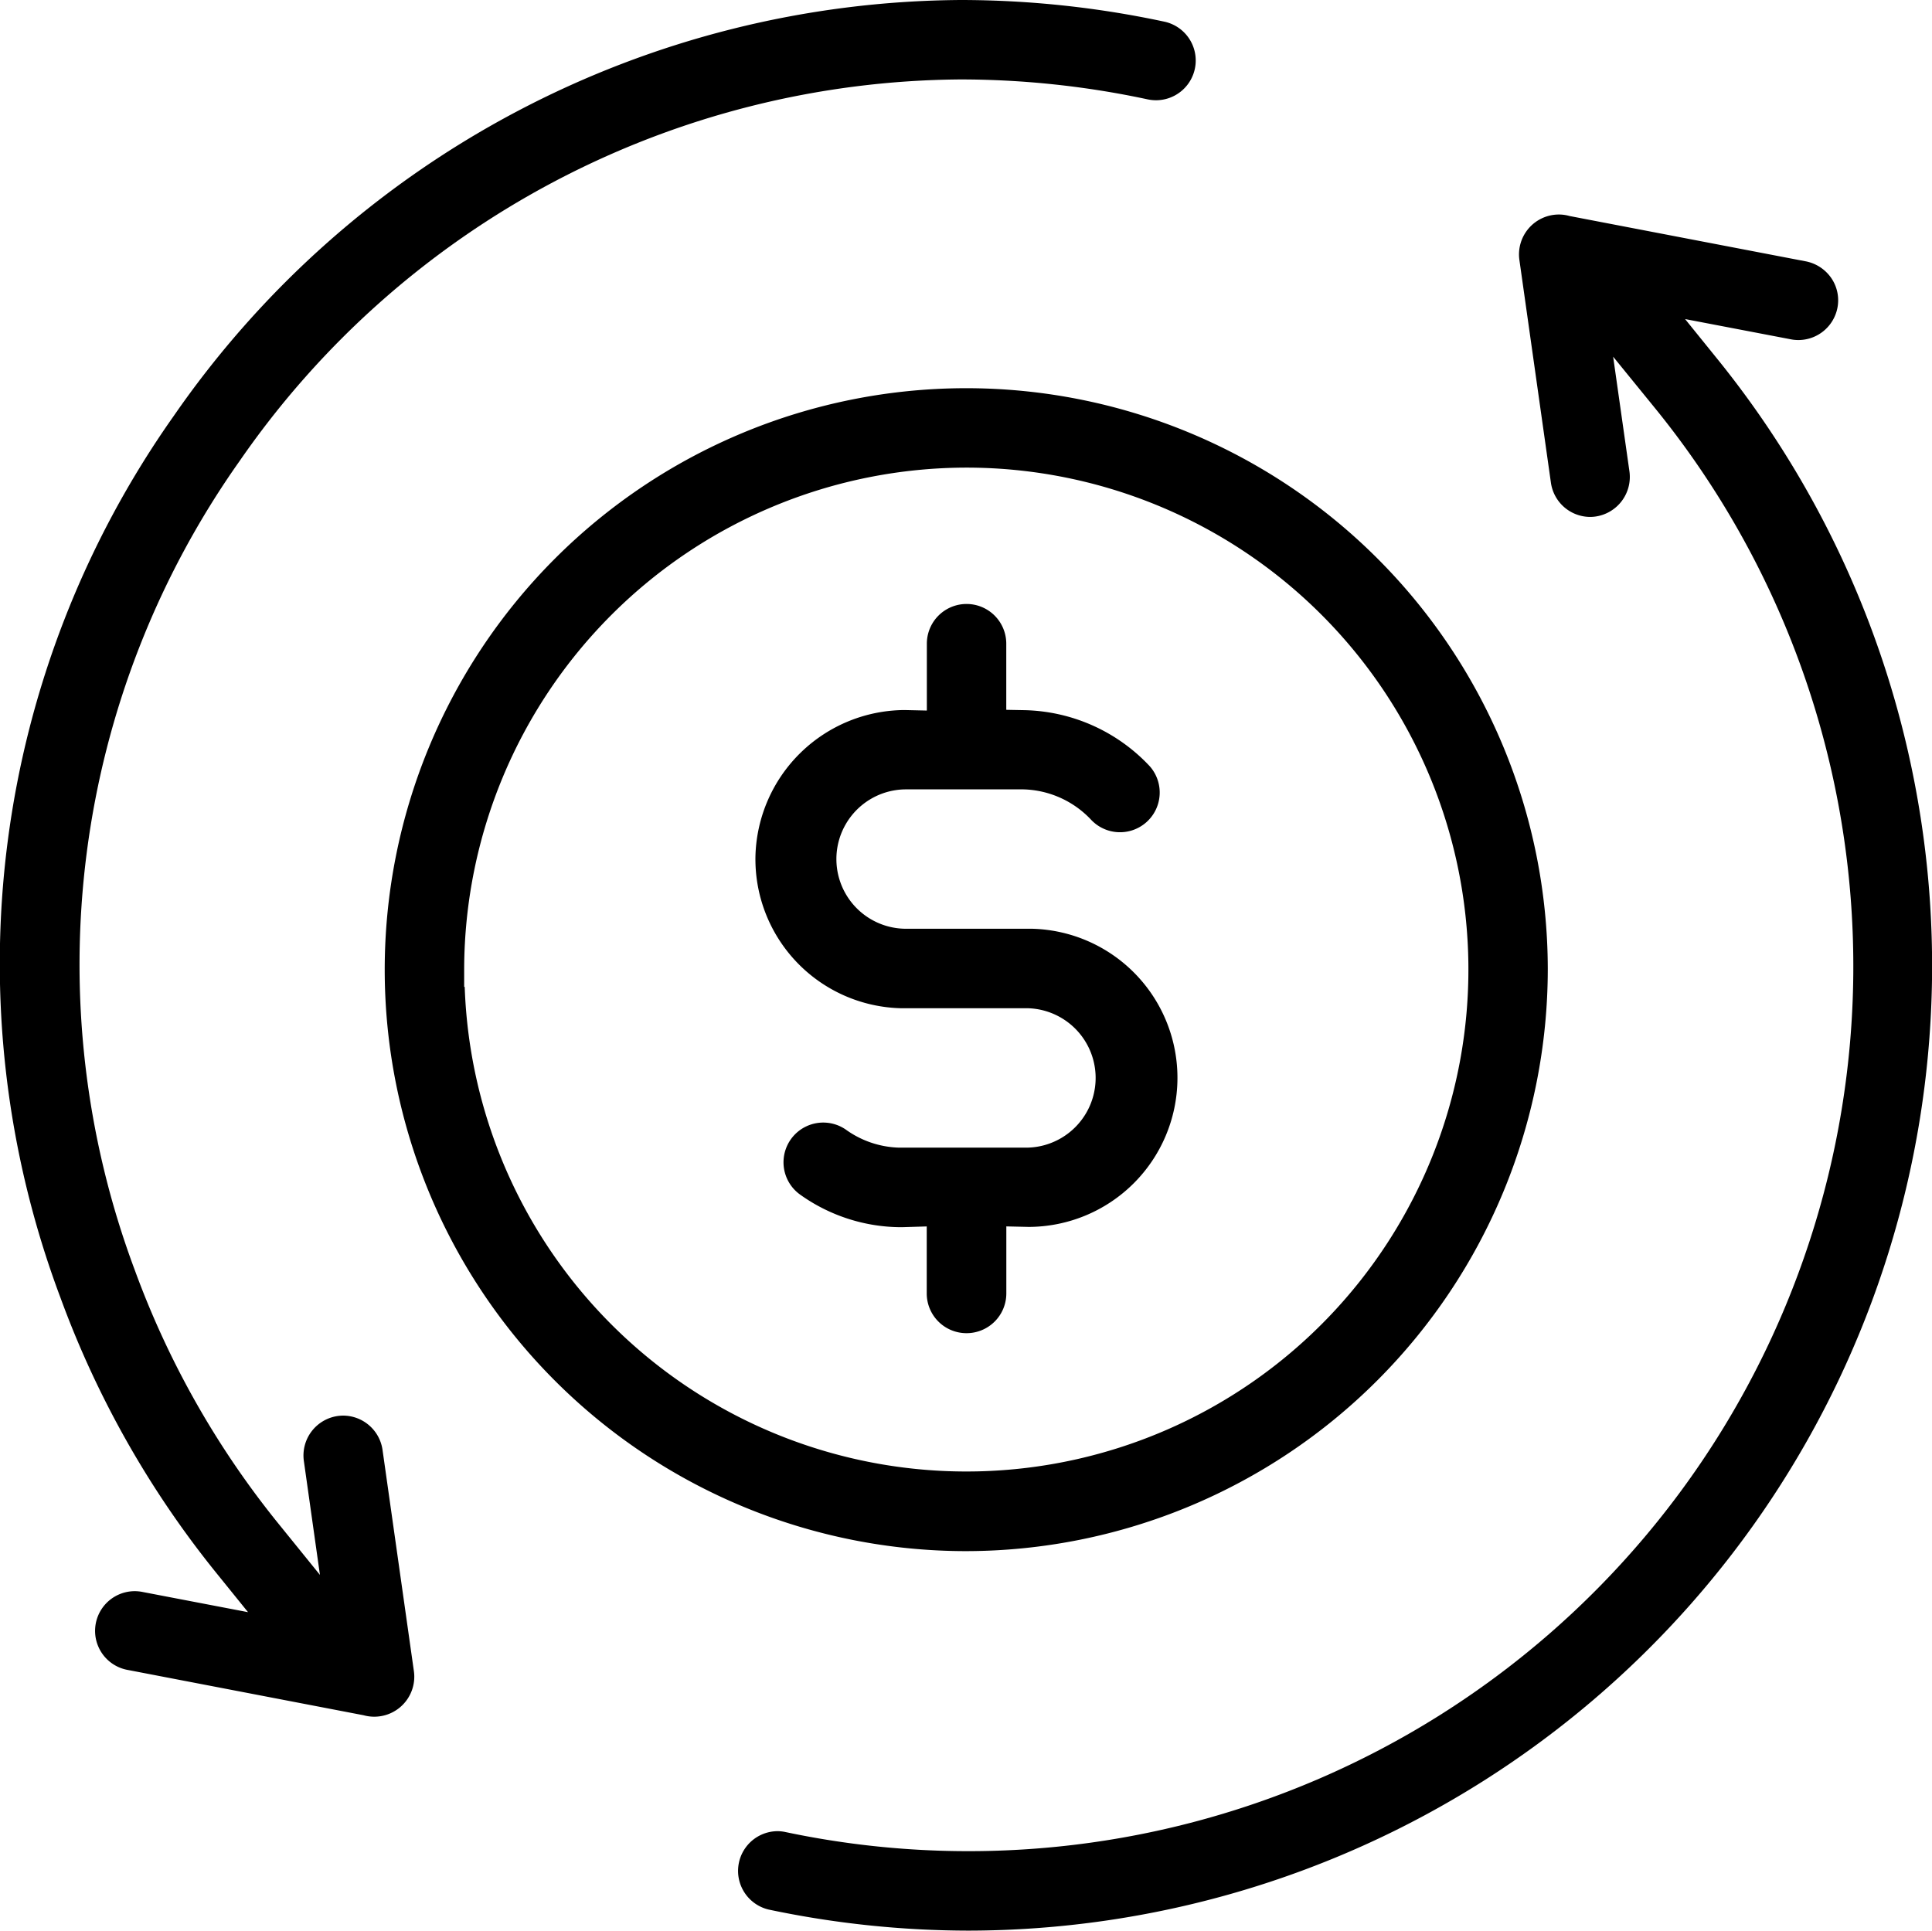
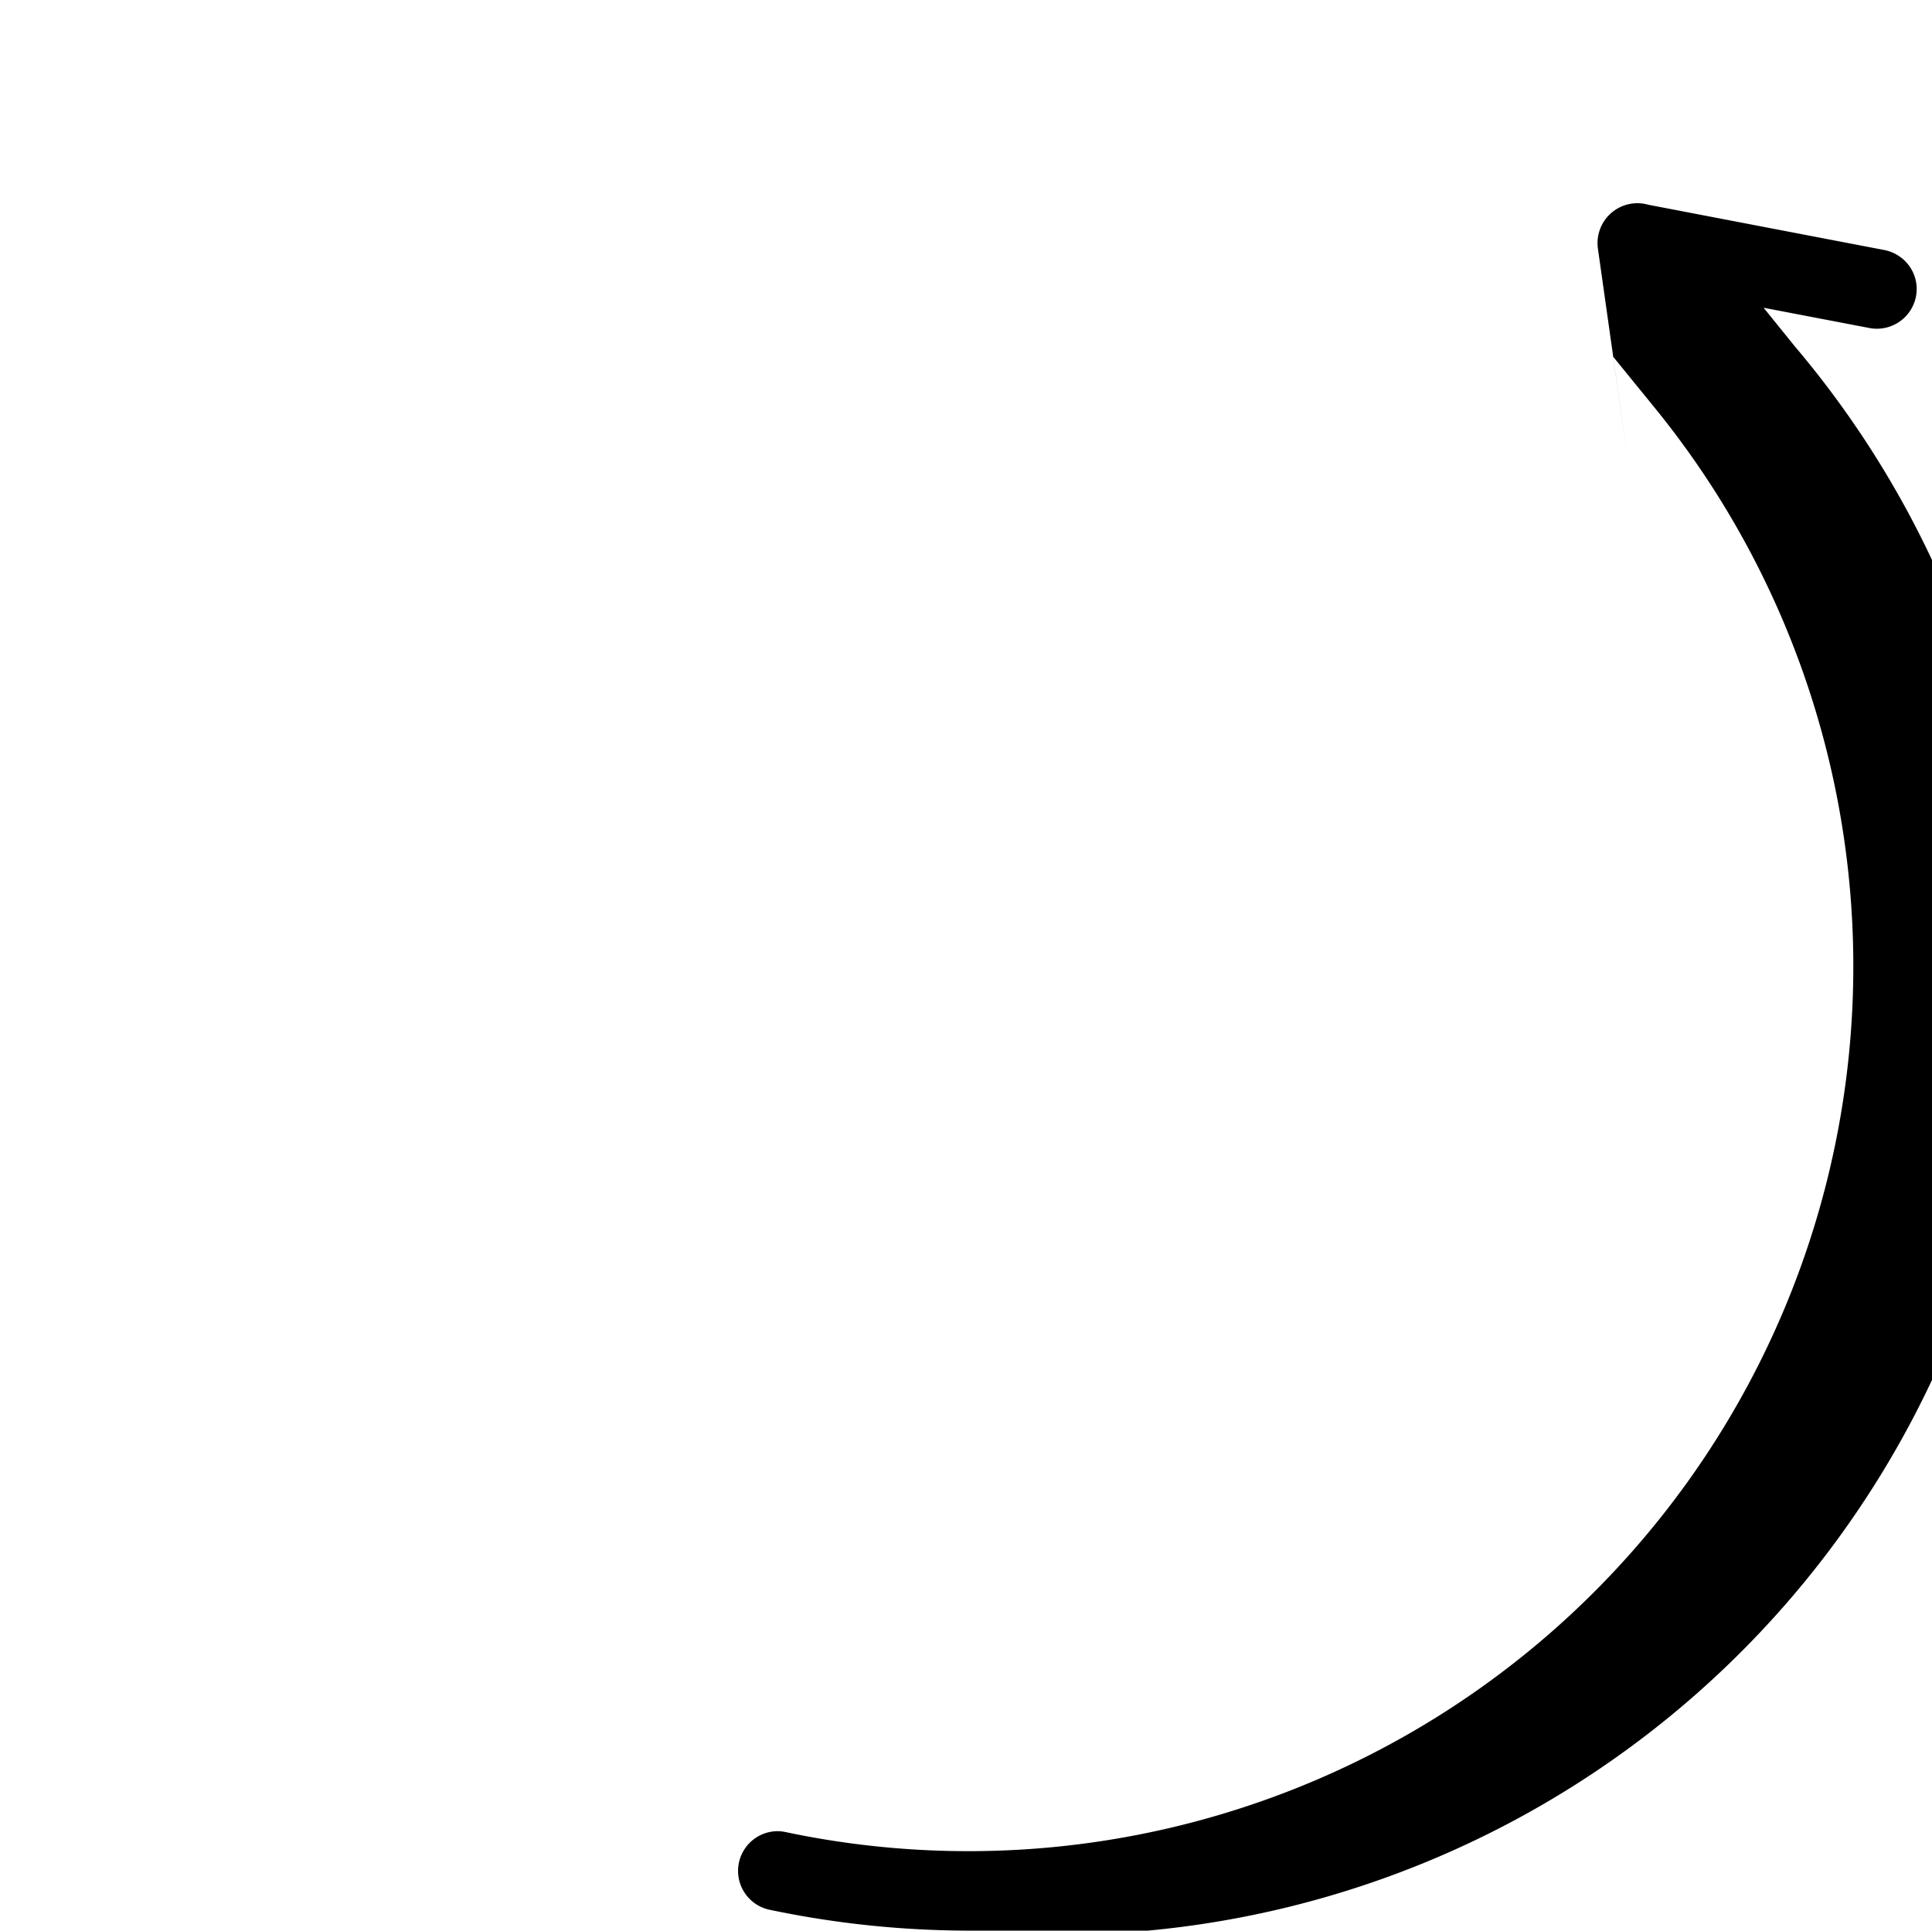
<svg xmlns="http://www.w3.org/2000/svg" width="68.99" height="68.949" viewBox="0 0 68.99 68.949">
  <g id="Group_1782" data-name="Group 1782" transform="translate(-1143 -963)">
    <g id="Group_1781" data-name="Group 1781" transform="translate(1048.204 925.071)">
-       <path id="Path_891" data-name="Path 891" d="M108.163,99.238a1.44,1.44,0,0,1-.385-.052l-8.4-1.614a1.418,1.418,0,0,1,.228-2.817,1.463,1.463,0,0,1,.295.031l3.752.719-1.113-1.377a34.488,34.488,0,0,1-5.589-9.865A33.913,33.913,0,0,1,101,52.784a34.428,34.428,0,0,1,28.112-14.855,34.867,34.867,0,0,1,7.263.774,1.419,1.419,0,0,1-.3,2.806,1.45,1.45,0,0,1-.3-.032,31.989,31.989,0,0,0-6.665-.711A31.546,31.546,0,0,0,103.36,54.382a31.152,31.152,0,0,0-3.751,28.906,31.649,31.649,0,0,0,5.14,9.068l1.472,1.818-.578-4.093a1.425,1.425,0,0,1,1.193-1.579,1.463,1.463,0,0,1,.217-.017,1.426,1.426,0,0,1,1.4,1.205l1.123,7.924h0a1.412,1.412,0,0,1-.039.579A1.429,1.429,0,0,1,108.163,99.238Z" />
-       <path id="Path_892" data-name="Path 892" d="M129.4,106.878a34.772,34.772,0,0,1-7.155-.752,1.419,1.419,0,0,1,.307-2.8,1.346,1.346,0,0,1,.289.031,31.6,31.6,0,0,0,31.031-50.88L152.4,50.668l.58,4.083a1.429,1.429,0,0,1-1.217,1.626,1.316,1.316,0,0,1-.187.013,1.421,1.421,0,0,1-1.4-1.235l-1.124-7.943a1.425,1.425,0,0,1,1.409-1.622,1.4,1.4,0,0,1,.385.054l8.4,1.612a1.442,1.442,0,0,1,.958.625,1.405,1.405,0,0,1,.2,1.067,1.423,1.423,0,0,1-1.384,1.125,1.4,1.4,0,0,1-.3-.031l-3.751-.718,1.113,1.377A34.457,34.457,0,0,1,129.4,106.878Z" />
-       <path id="Path_893" data-name="Path 893" d="M129.3,93.325a20.766,20.766,0,1,1,20.766-20.8A20.8,20.8,0,0,1,129.3,93.325ZM111.39,73.172a17.926,17.926,0,1,0,17.949-18.543H129.3a17.957,17.957,0,0,0-17.929,17.893l0,.65Z" />
-       <path id="Path_894" data-name="Path 894" d="M129.307,85.541a1.419,1.419,0,0,1-1.418-1.418V81.729l-.889.027a6.223,6.223,0,0,1-3.613-1.15A1.418,1.418,0,1,1,125,78.271a3.411,3.411,0,0,0,1.893.644h4.587a2.49,2.49,0,0,0,0-4.979h-4.522a5.326,5.326,0,0,1-5.185-5.457,5.357,5.357,0,0,1,5.32-5.192l.8.018V60.917a1.418,1.418,0,0,1,2.836,0v2.362l.636.012a6.308,6.308,0,0,1,4.485,2,1.418,1.418,0,0,1-2.078,1.929,3.438,3.438,0,0,0-2.431-1.1h-4.172a2.489,2.489,0,0,0-.034,4.978l4.527,0a5.325,5.325,0,0,1-.131,10.648l-.8-.018,0,2.386A1.419,1.419,0,0,1,129.307,85.541Z" />
+       <path id="Path_892" data-name="Path 892" d="M129.4,106.878a34.772,34.772,0,0,1-7.155-.752,1.419,1.419,0,0,1,.307-2.8,1.346,1.346,0,0,1,.289.031,31.6,31.6,0,0,0,31.031-50.88L152.4,50.668l.58,4.083l-1.124-7.943a1.425,1.425,0,0,1,1.409-1.622,1.4,1.4,0,0,1,.385.054l8.4,1.612a1.442,1.442,0,0,1,.958.625,1.405,1.405,0,0,1,.2,1.067,1.423,1.423,0,0,1-1.384,1.125,1.4,1.4,0,0,1-.3-.031l-3.751-.718,1.113,1.377A34.457,34.457,0,0,1,129.4,106.878Z" />
    </g>
  </g>
</svg>